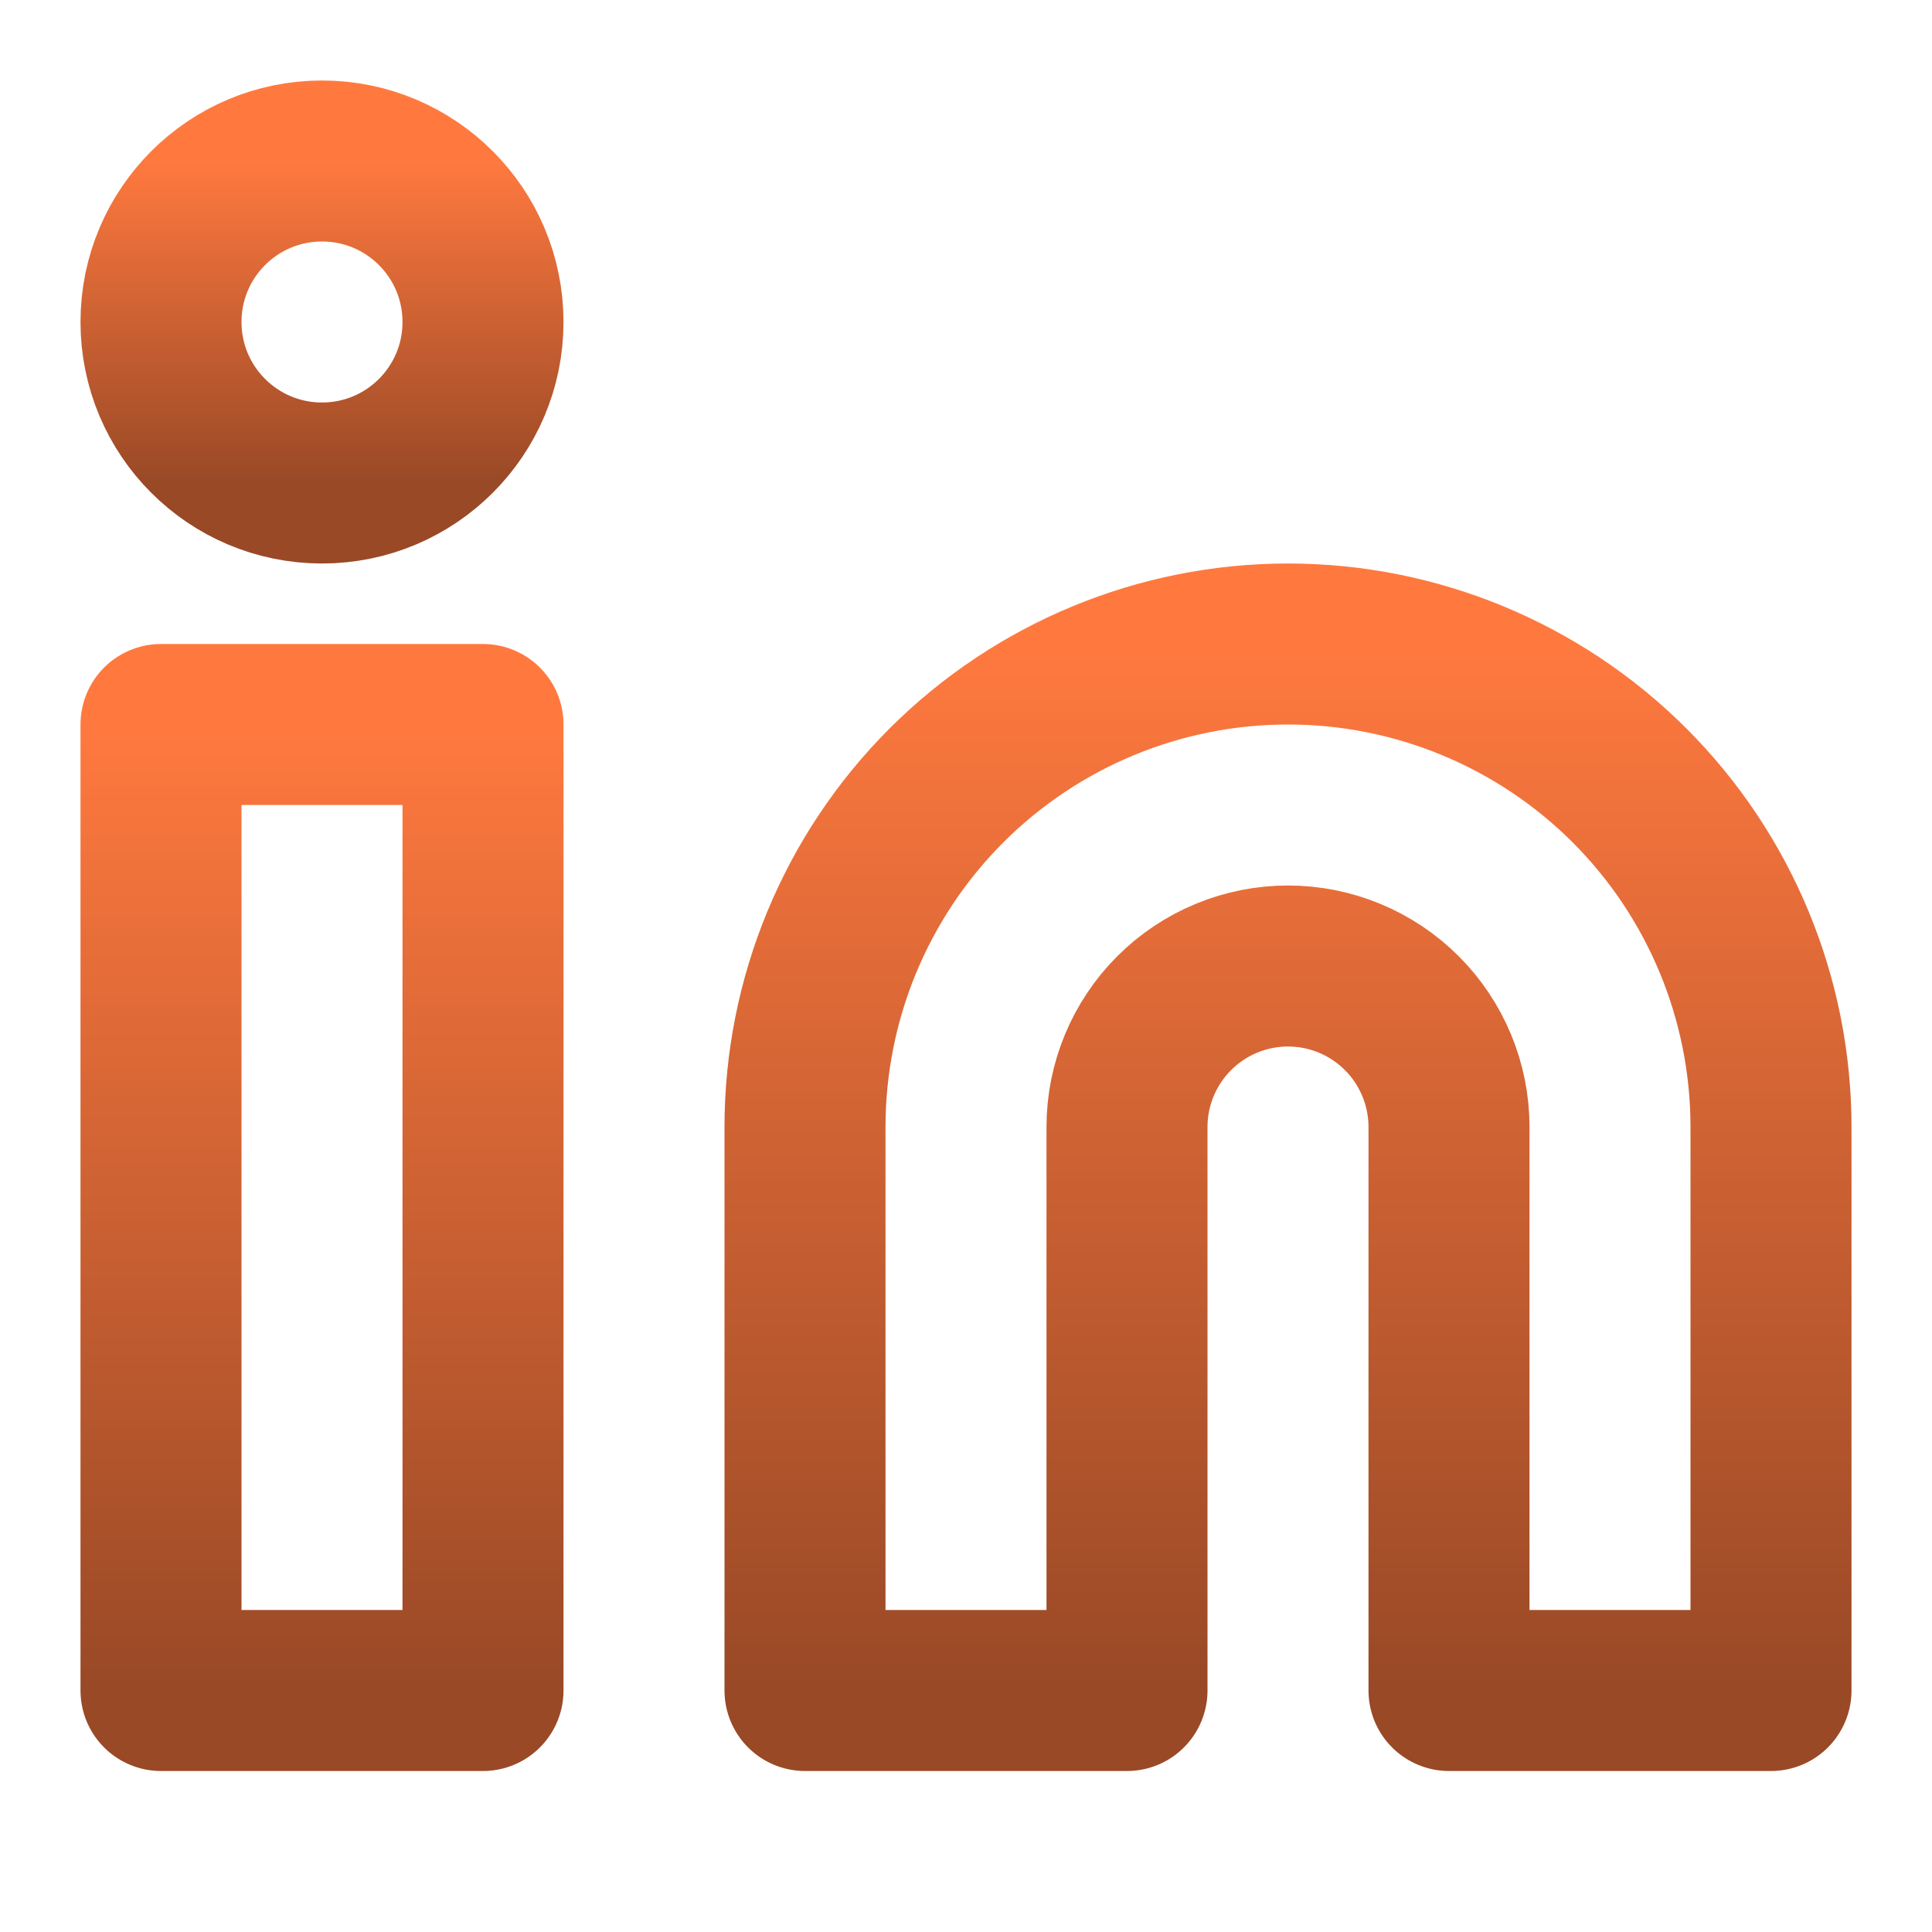
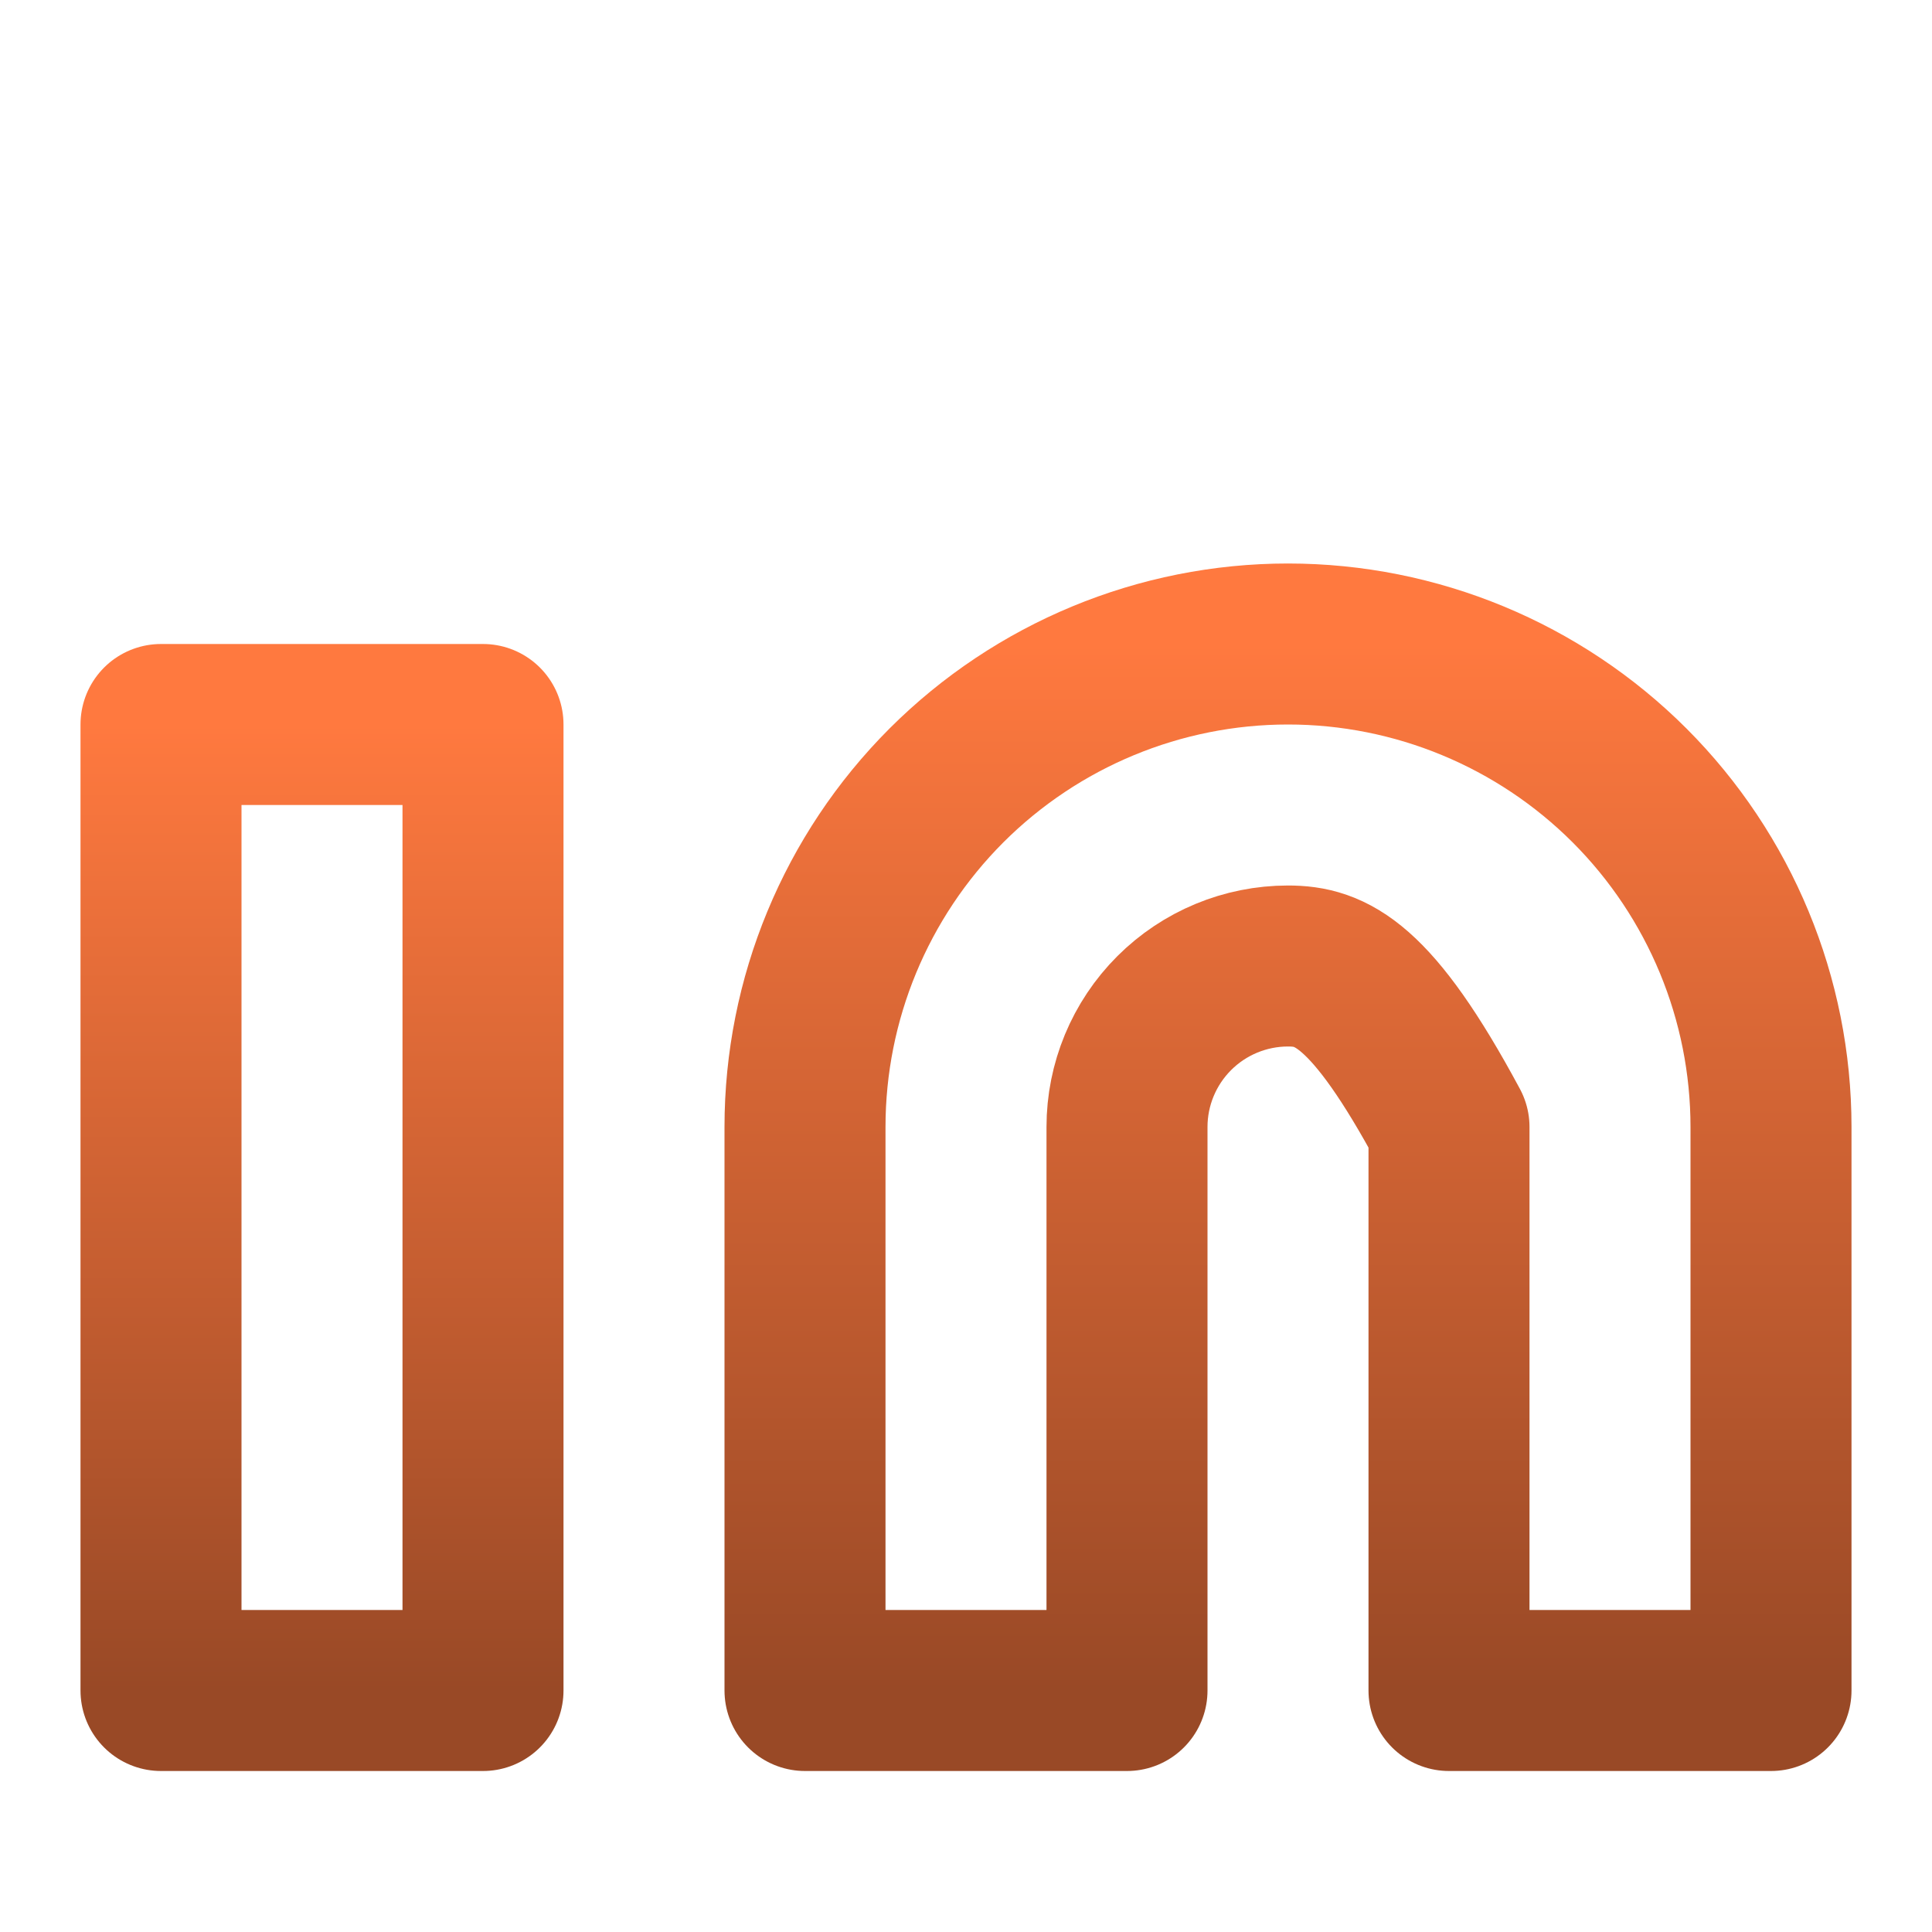
<svg xmlns="http://www.w3.org/2000/svg" width="24" height="24" viewBox="0 0 24 24" fill="none">
-   <path d="M16 8C17.591 8 19.117 8.632 20.243 9.757C21.368 10.883 22 12.409 22 14V21H18V14C18 13.47 17.789 12.961 17.414 12.586C17.039 12.211 16.53 12 16 12C15.47 12 14.961 12.211 14.586 12.586C14.211 12.961 14 13.47 14 14V21H10V14C10 12.409 10.632 10.883 11.757 9.757C12.883 8.632 14.409 8 16 8Z" stroke="url(#paint0_linear_4415_17)" stroke-width="2" stroke-linecap="round" stroke-linejoin="round" />
+   <path d="M16 8C17.591 8 19.117 8.632 20.243 9.757C21.368 10.883 22 12.409 22 14V21H18V14C17.039 12.211 16.53 12 16 12C15.47 12 14.961 12.211 14.586 12.586C14.211 12.961 14 13.47 14 14V21H10V14C10 12.409 10.632 10.883 11.757 9.757C12.883 8.632 14.409 8 16 8Z" stroke="url(#paint0_linear_4415_17)" stroke-width="2" stroke-linecap="round" stroke-linejoin="round" />
  <path d="M6 9H2V21H6V9Z" stroke="url(#paint1_linear_4415_17)" stroke-width="2" stroke-linecap="round" stroke-linejoin="round" />
-   <path d="M4 6C5.105 6 6 5.105 6 4C6 2.895 5.105 2 4 2C2.895 2 2 2.895 2 4C2 5.105 2.895 6 4 6Z" stroke="url(#paint2_linear_4415_17)" stroke-width="2" stroke-linecap="round" stroke-linejoin="round" />
  <defs>
    <linearGradient id="paint0_linear_4415_17" x1="16" y1="8" x2="16" y2="21" gradientUnits="userSpaceOnUse">
      <stop stop-color="#FF793F" />
      <stop offset="1" stop-color="#994926" />
    </linearGradient>
    <linearGradient id="paint1_linear_4415_17" x1="4" y1="9" x2="4" y2="21" gradientUnits="userSpaceOnUse">
      <stop stop-color="#FF793F" />
      <stop offset="1" stop-color="#994926" />
    </linearGradient>
    <linearGradient id="paint2_linear_4415_17" x1="4" y1="2" x2="4" y2="6" gradientUnits="userSpaceOnUse">
      <stop stop-color="#FF793F" />
      <stop offset="1" stop-color="#994926" />
    </linearGradient>
  </defs>
</svg>